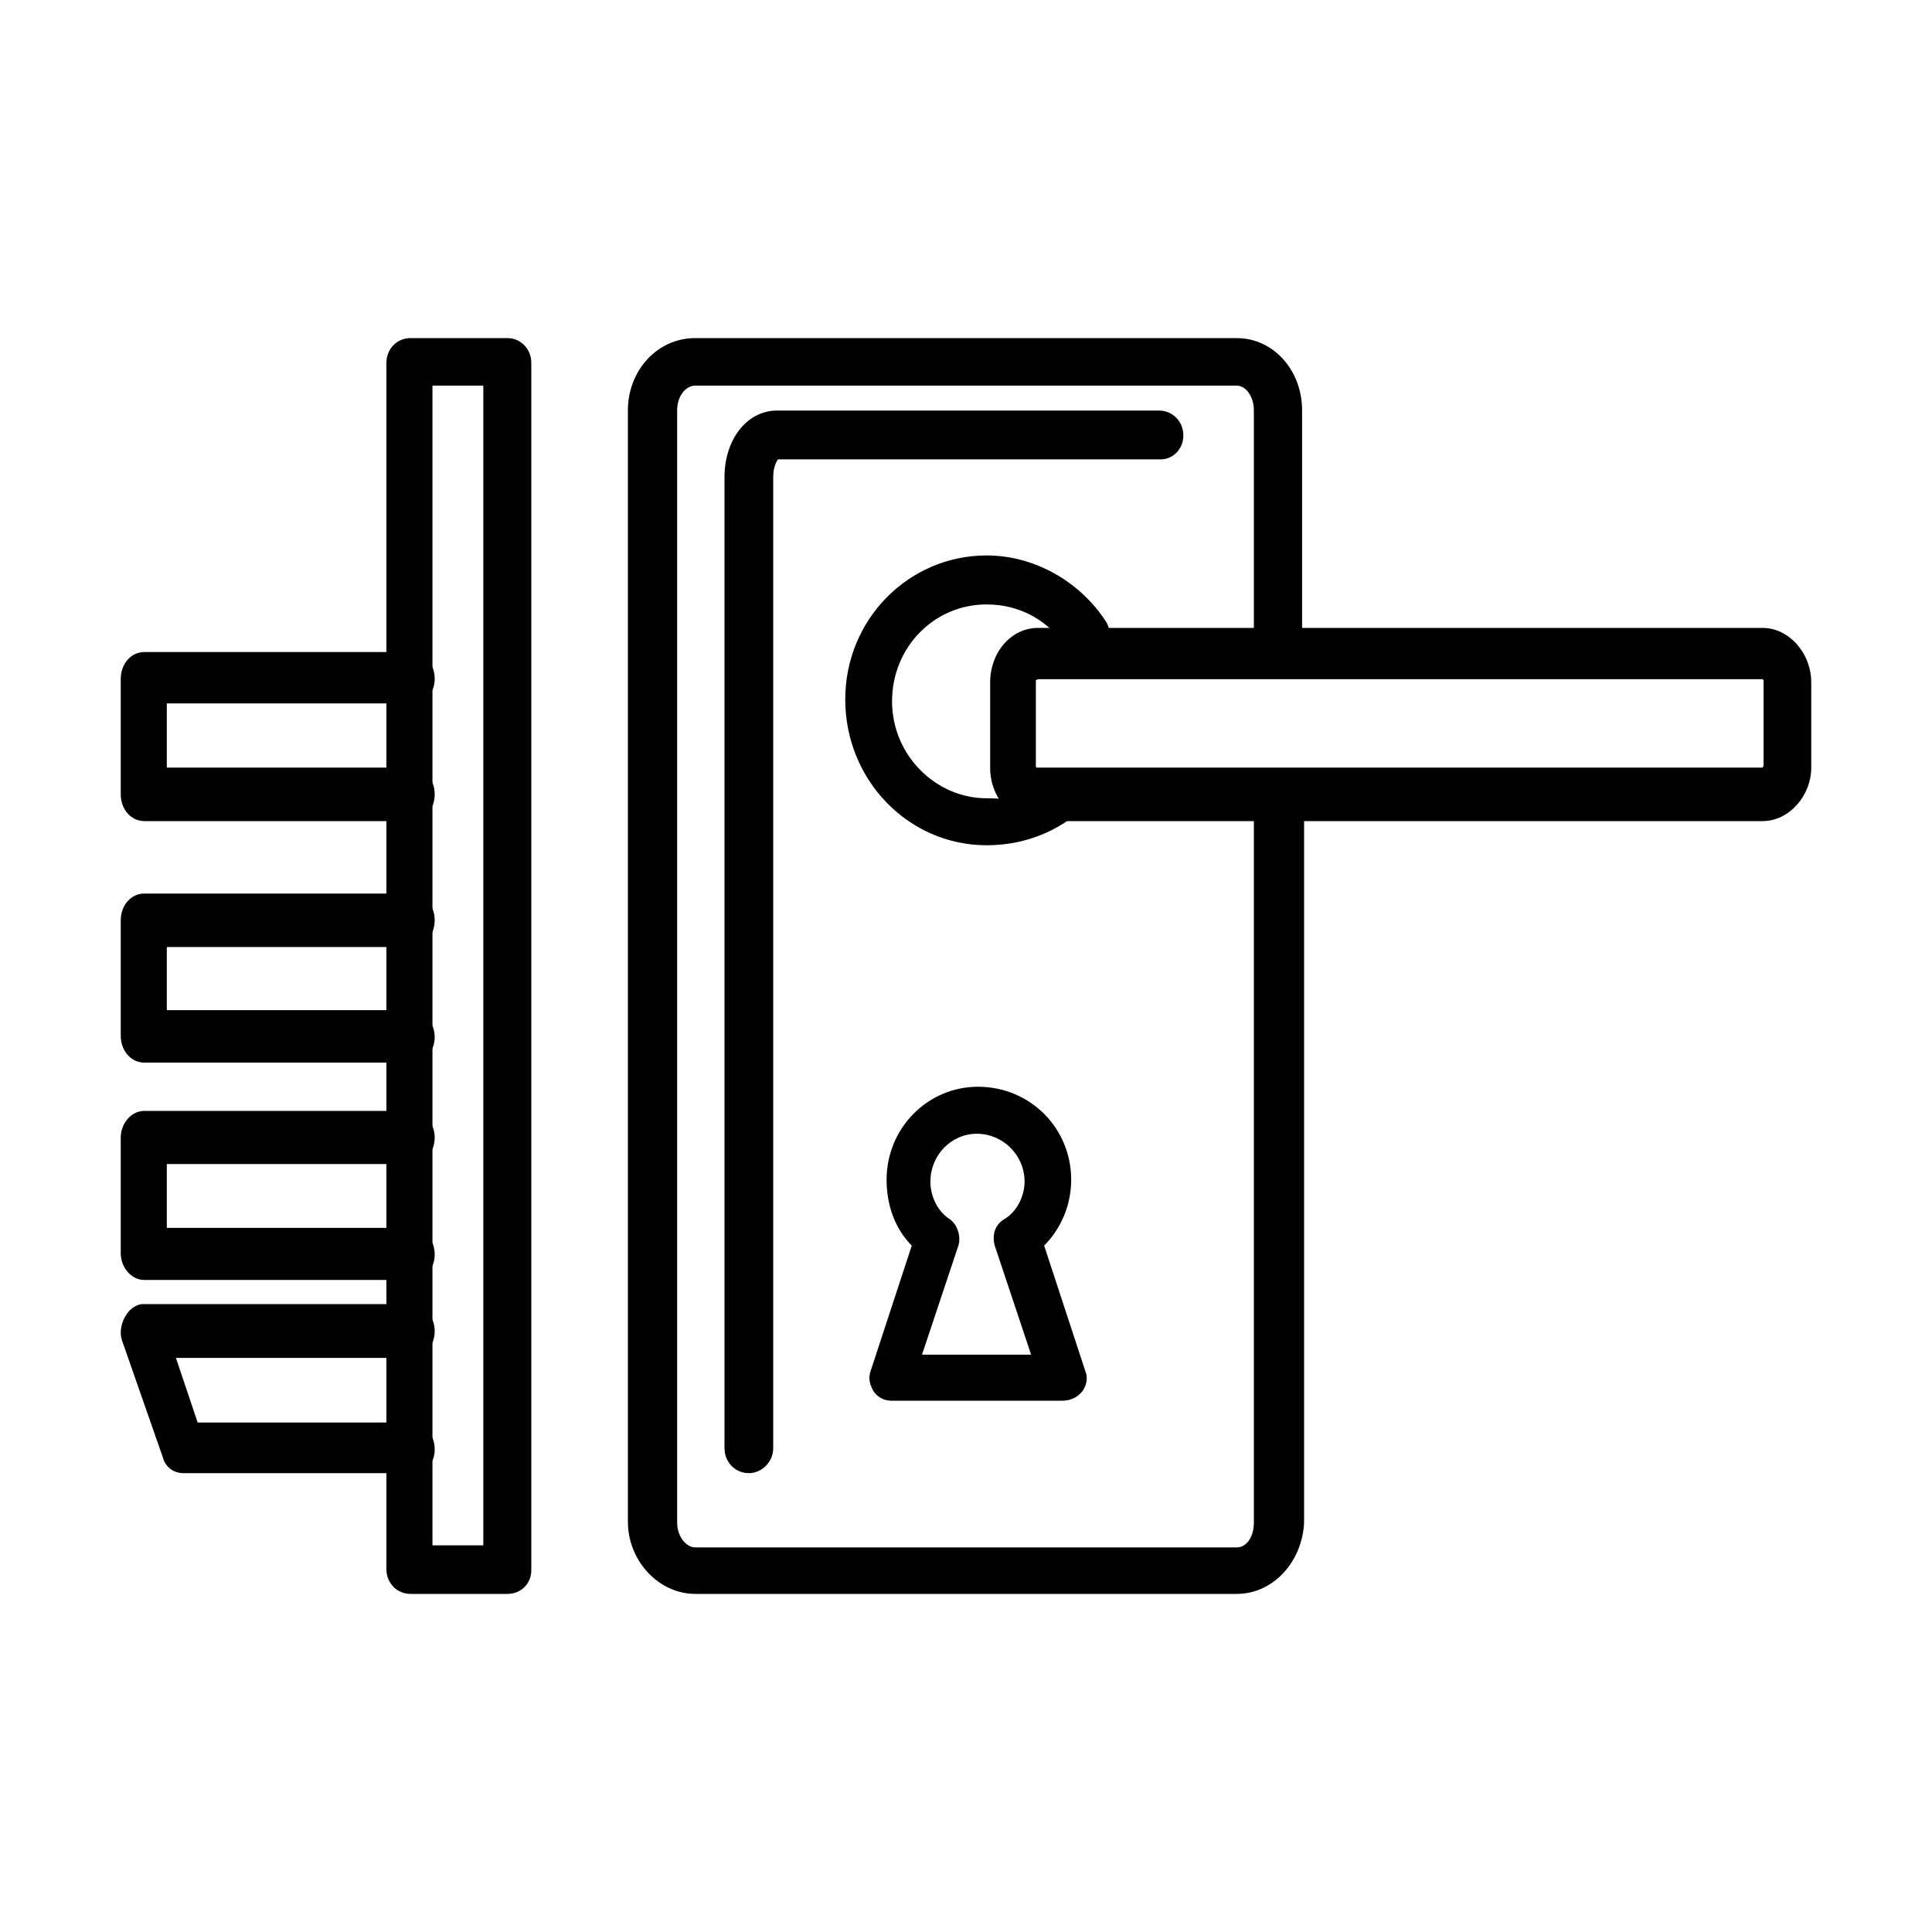
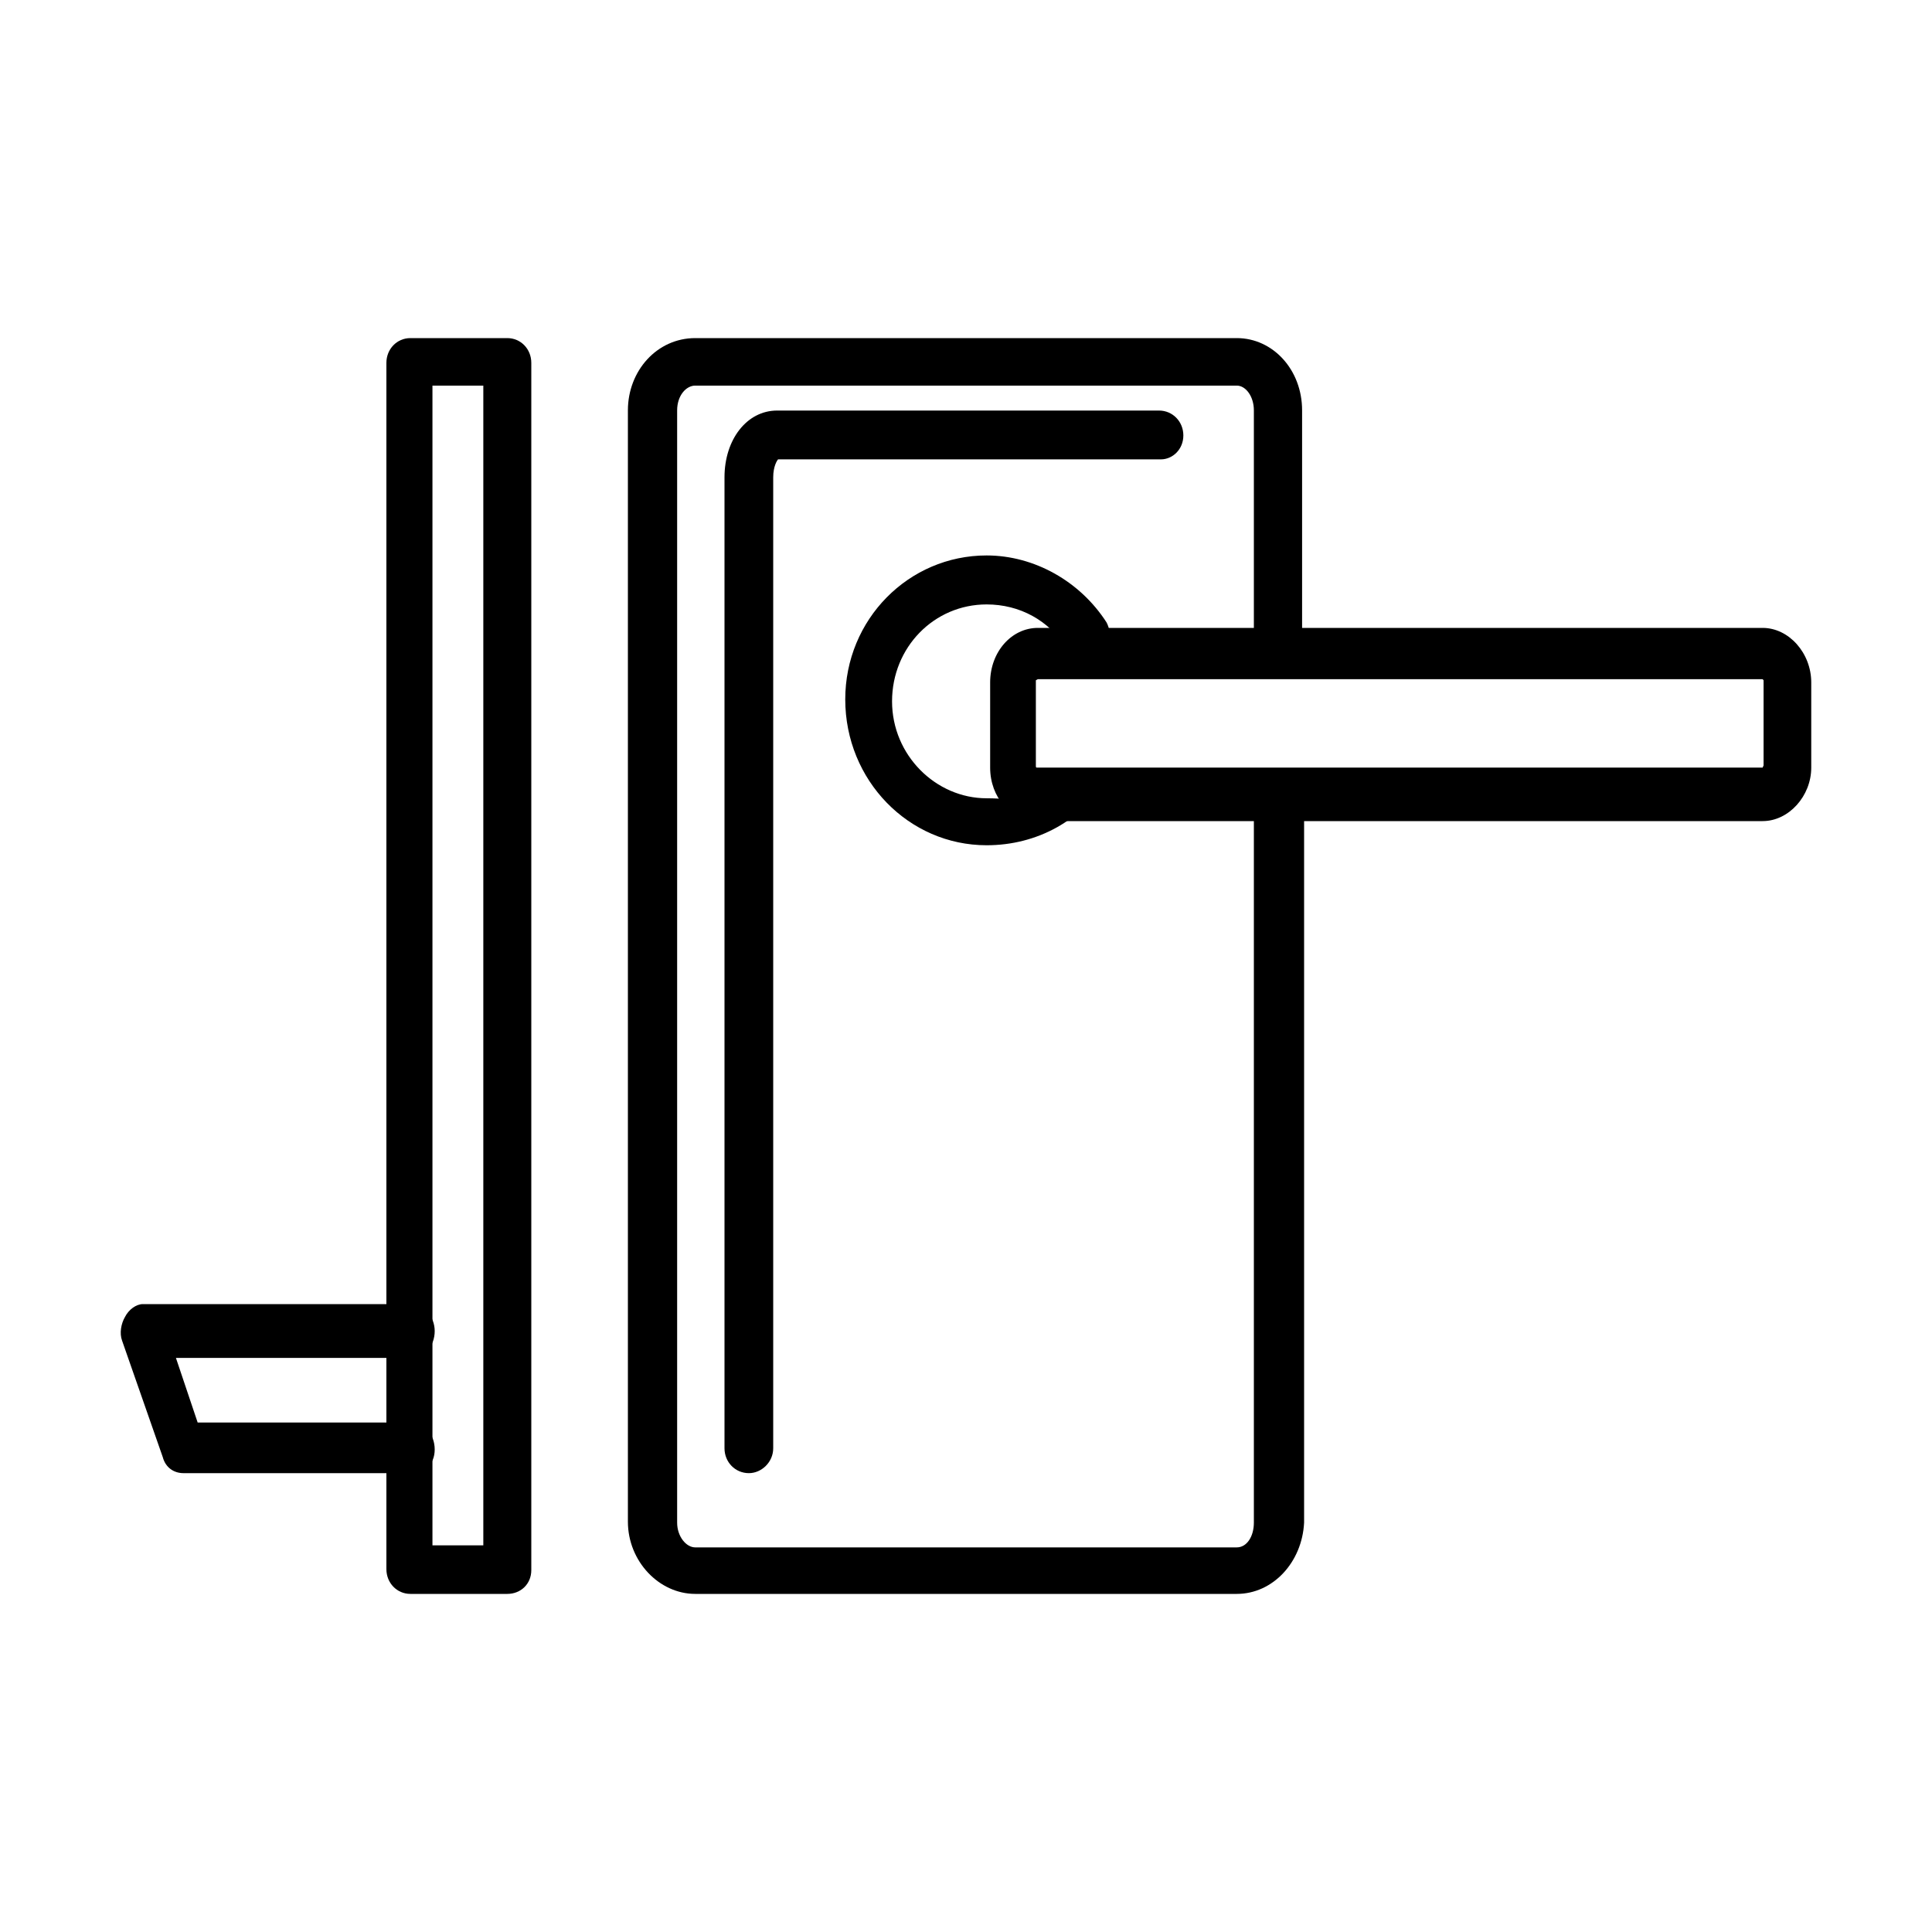
<svg xmlns="http://www.w3.org/2000/svg" width="80px" height="80px" viewBox="0 0 80 80" version="1.1">
  <defs>
    <filter id="filter_1">
      <feColorMatrix in="SourceGraphic" type="matrix" values="0 0 0 0 0.976 0 0 0 0 0.733 0 0 0 0 0.071 0 0 0 1 0" color-interpolation-filters="sRGB" />
    </filter>
  </defs>
  <g id="door-lock">
-     <path d="M0 0L80 0L80 80L0 80L0 0Z" id="Rectangle-Copy-3" fill="none" fill-rule="evenodd" stroke="none" />
    <g id="door-lock" transform="translate(5 14)" filter="url(#filter_1)">
      <path d="M46.212 52L23.788 52C22.29 52 21 50.648 21 49.009L21 2.991C21 1.352 22.206 0 23.788 0L46.212 0C47.71 0 48.917 1.311 48.917 2.991L48.917 12.416C48.917 12.99 48.459 13.441 47.877 13.441C47.336 13.441 46.92 12.99 46.92 12.416L46.92 2.991C46.92 2.418 46.587 1.967 46.212 1.967L23.788 1.967C23.413 1.967 23.039 2.377 23.039 2.991L23.039 49.05C23.039 49.623 23.413 50.074 23.788 50.074L46.212 50.074C46.629 50.074 46.92 49.623 46.92 49.05L46.92 19.131C46.92 18.558 47.377 18.107 47.96 18.107C48.542 18.107 49 18.558 49 19.131L49 49.05C48.917 50.689 47.71 52 46.212 52Z" id="Path" fill="#000000" fill-rule="evenodd" stroke="none" />
      <path d="M35.854 21C32.624 21 30 18.31 30 14.959C30 11.648 32.624 9 35.854 9C37.832 9 39.729 10.076 40.819 11.772C41.061 12.228 40.98 12.848 40.536 13.138C40.052 13.428 39.447 13.303 39.164 12.848C38.437 11.69 37.226 11.028 35.854 11.028C33.674 11.028 31.938 12.807 31.938 15.041C31.938 17.276 33.754 19.055 35.854 19.055C37.226 19.055 37.327 19.386 38.054 18.228C38.336 17.772 39.516 17.938 40 18.228C40.484 18.517 41.142 17.772 40.859 18.228C39.81 19.965 37.953 21 35.854 21Z" id="Path" fill="#000000" fill-rule="evenodd" stroke="none" />
      <path d="M67.986 20L37.974 20C36.846 20 36 19.006 36 17.785L36 14.26C36 12.994 36.886 12 37.974 12L67.986 12C69.073 12 70 13.04 70 14.26L70 17.785C70 18.96 69.073 20 67.986 20ZM37.974 14.124C37.974 14.124 37.893 14.169 37.893 14.169L37.893 17.695C37.893 17.785 37.893 17.785 37.974 17.785L67.986 17.785C67.986 17.785 68.026 17.695 68.026 17.695L68.026 14.169C68.026 14.169 67.986 14.124 67.986 14.124L37.974 14.124ZM38.004 13.04L38.004 14.169L38.004 13.04Z" id="Shape" fill="#000000" fill-rule="evenodd" stroke="none" />
-       <path d="M38.97 44L31.905 44C31.596 44 31.326 43.844 31.172 43.611C31.017 43.338 30.94 43.066 31.056 42.755L32.754 37.578C32.059 36.877 31.712 35.904 31.712 34.853C31.712 32.713 33.411 31 35.495 31C37.657 31 39.356 32.713 39.356 34.853C39.356 35.904 38.931 36.877 38.236 37.578L39.935 42.755C40.051 43.027 40.012 43.338 39.819 43.611C39.587 43.883 39.317 44 38.97 44ZM33.179 42.093L37.696 42.093L36.19 37.578C36.074 37.15 36.19 36.722 36.576 36.488C37.117 36.177 37.425 35.515 37.425 34.931C37.425 33.802 36.499 32.946 35.457 32.946C34.376 32.946 33.526 33.841 33.526 34.931C33.526 35.554 33.835 36.177 34.337 36.488C34.646 36.722 34.8 37.189 34.685 37.578L33.179 42.093Z" id="Shape" fill="#000000" fill-rule="evenodd" stroke="none" />
      <path d="M16.007 52L11.993 52C11.437 52 11 51.549 11 50.975L11 1.025C11 0.451 11.437 0 11.993 0L16.007 0C16.563 0 17 0.451 17 1.025L17 51.016C17 51.59 16.563 52 16.007 52ZM12.907 49.99L15.013 49.99L15.013 1.968L12.907 1.968L12.907 49.99Z" id="Shape" fill="#000000" fill-rule="evenodd" stroke="none" />
-       <path d="M12.066 20L0.973 20C0.428 20 0 19.513 0 18.892L0 14.108C0 13.487 0.428 13 0.973 13L12.066 13C12.572 13 13 13.487 13 14.108C13 14.728 12.572 15.127 12.066 15.127L1.907 15.127L1.907 17.785L12.066 17.785C12.572 17.785 13 18.272 13 18.892C13 19.513 12.572 20 12.066 20Z" id="Path" fill="#000000" fill-rule="evenodd" stroke="none" />
-       <path d="M12.066 30L0.973 30C0.428 30 0 29.513 0 28.892L0 24.108C0 23.487 0.428 23 0.973 23L12.066 23C12.572 23 13 23.487 13 24.108C13 24.728 12.572 25.215 12.066 25.215L1.907 25.215L1.907 27.829L12.066 27.829C12.572 27.829 13 28.361 13 28.937C13 29.557 12.572 30 12.066 30Z" id="Path" fill="#000000" fill-rule="evenodd" stroke="none" />
-       <path d="M12.066 39L0.973 39C0.428 39 0 38.472 0 37.899L0 33.101C0 32.528 0.428 32 0.973 32L12.066 32C12.572 32 13 32.528 13 33.101C13 33.717 12.572 34.201 12.066 34.201L1.907 34.201L1.907 36.843L12.066 36.843C12.572 36.843 13 37.327 13 37.943C13 38.56 12.572 39 12.066 39Z" id="Path" fill="#000000" fill-rule="evenodd" stroke="none" />
      <path d="M12.062 47L2.598 47C2.207 47 1.855 46.777 1.738 46.331L0.056 41.516C-0.061 41.204 0.017 40.803 0.174 40.535C0.33 40.223 0.643 40 0.917 40L12.062 40C12.57 40 13 40.535 13 41.115C13 41.739 12.57 42.229 12.062 42.229L2.285 42.229L3.185 44.904L12.062 44.904C12.57 44.904 13 45.395 13 46.019C13 46.643 12.57 47 12.062 47Z" id="Path" fill="#000000" fill-rule="evenodd" stroke="none" />
      <path d="M26.009 47C25.444 47 25 46.546 25 45.969L25 5.763C25 4.196 25.928 3 27.178 3L42.992 3C43.556 3 44 3.454 44 4.031C44 4.608 43.556 5.021 43.072 5.021L27.219 5.021C27.178 5.062 27.017 5.309 27.017 5.763L27.017 45.969C27.017 46.546 26.533 47 26.009 47Z" id="Path" fill="#000000" fill-rule="evenodd" stroke="none" />
    </g>
  </g>
</svg>